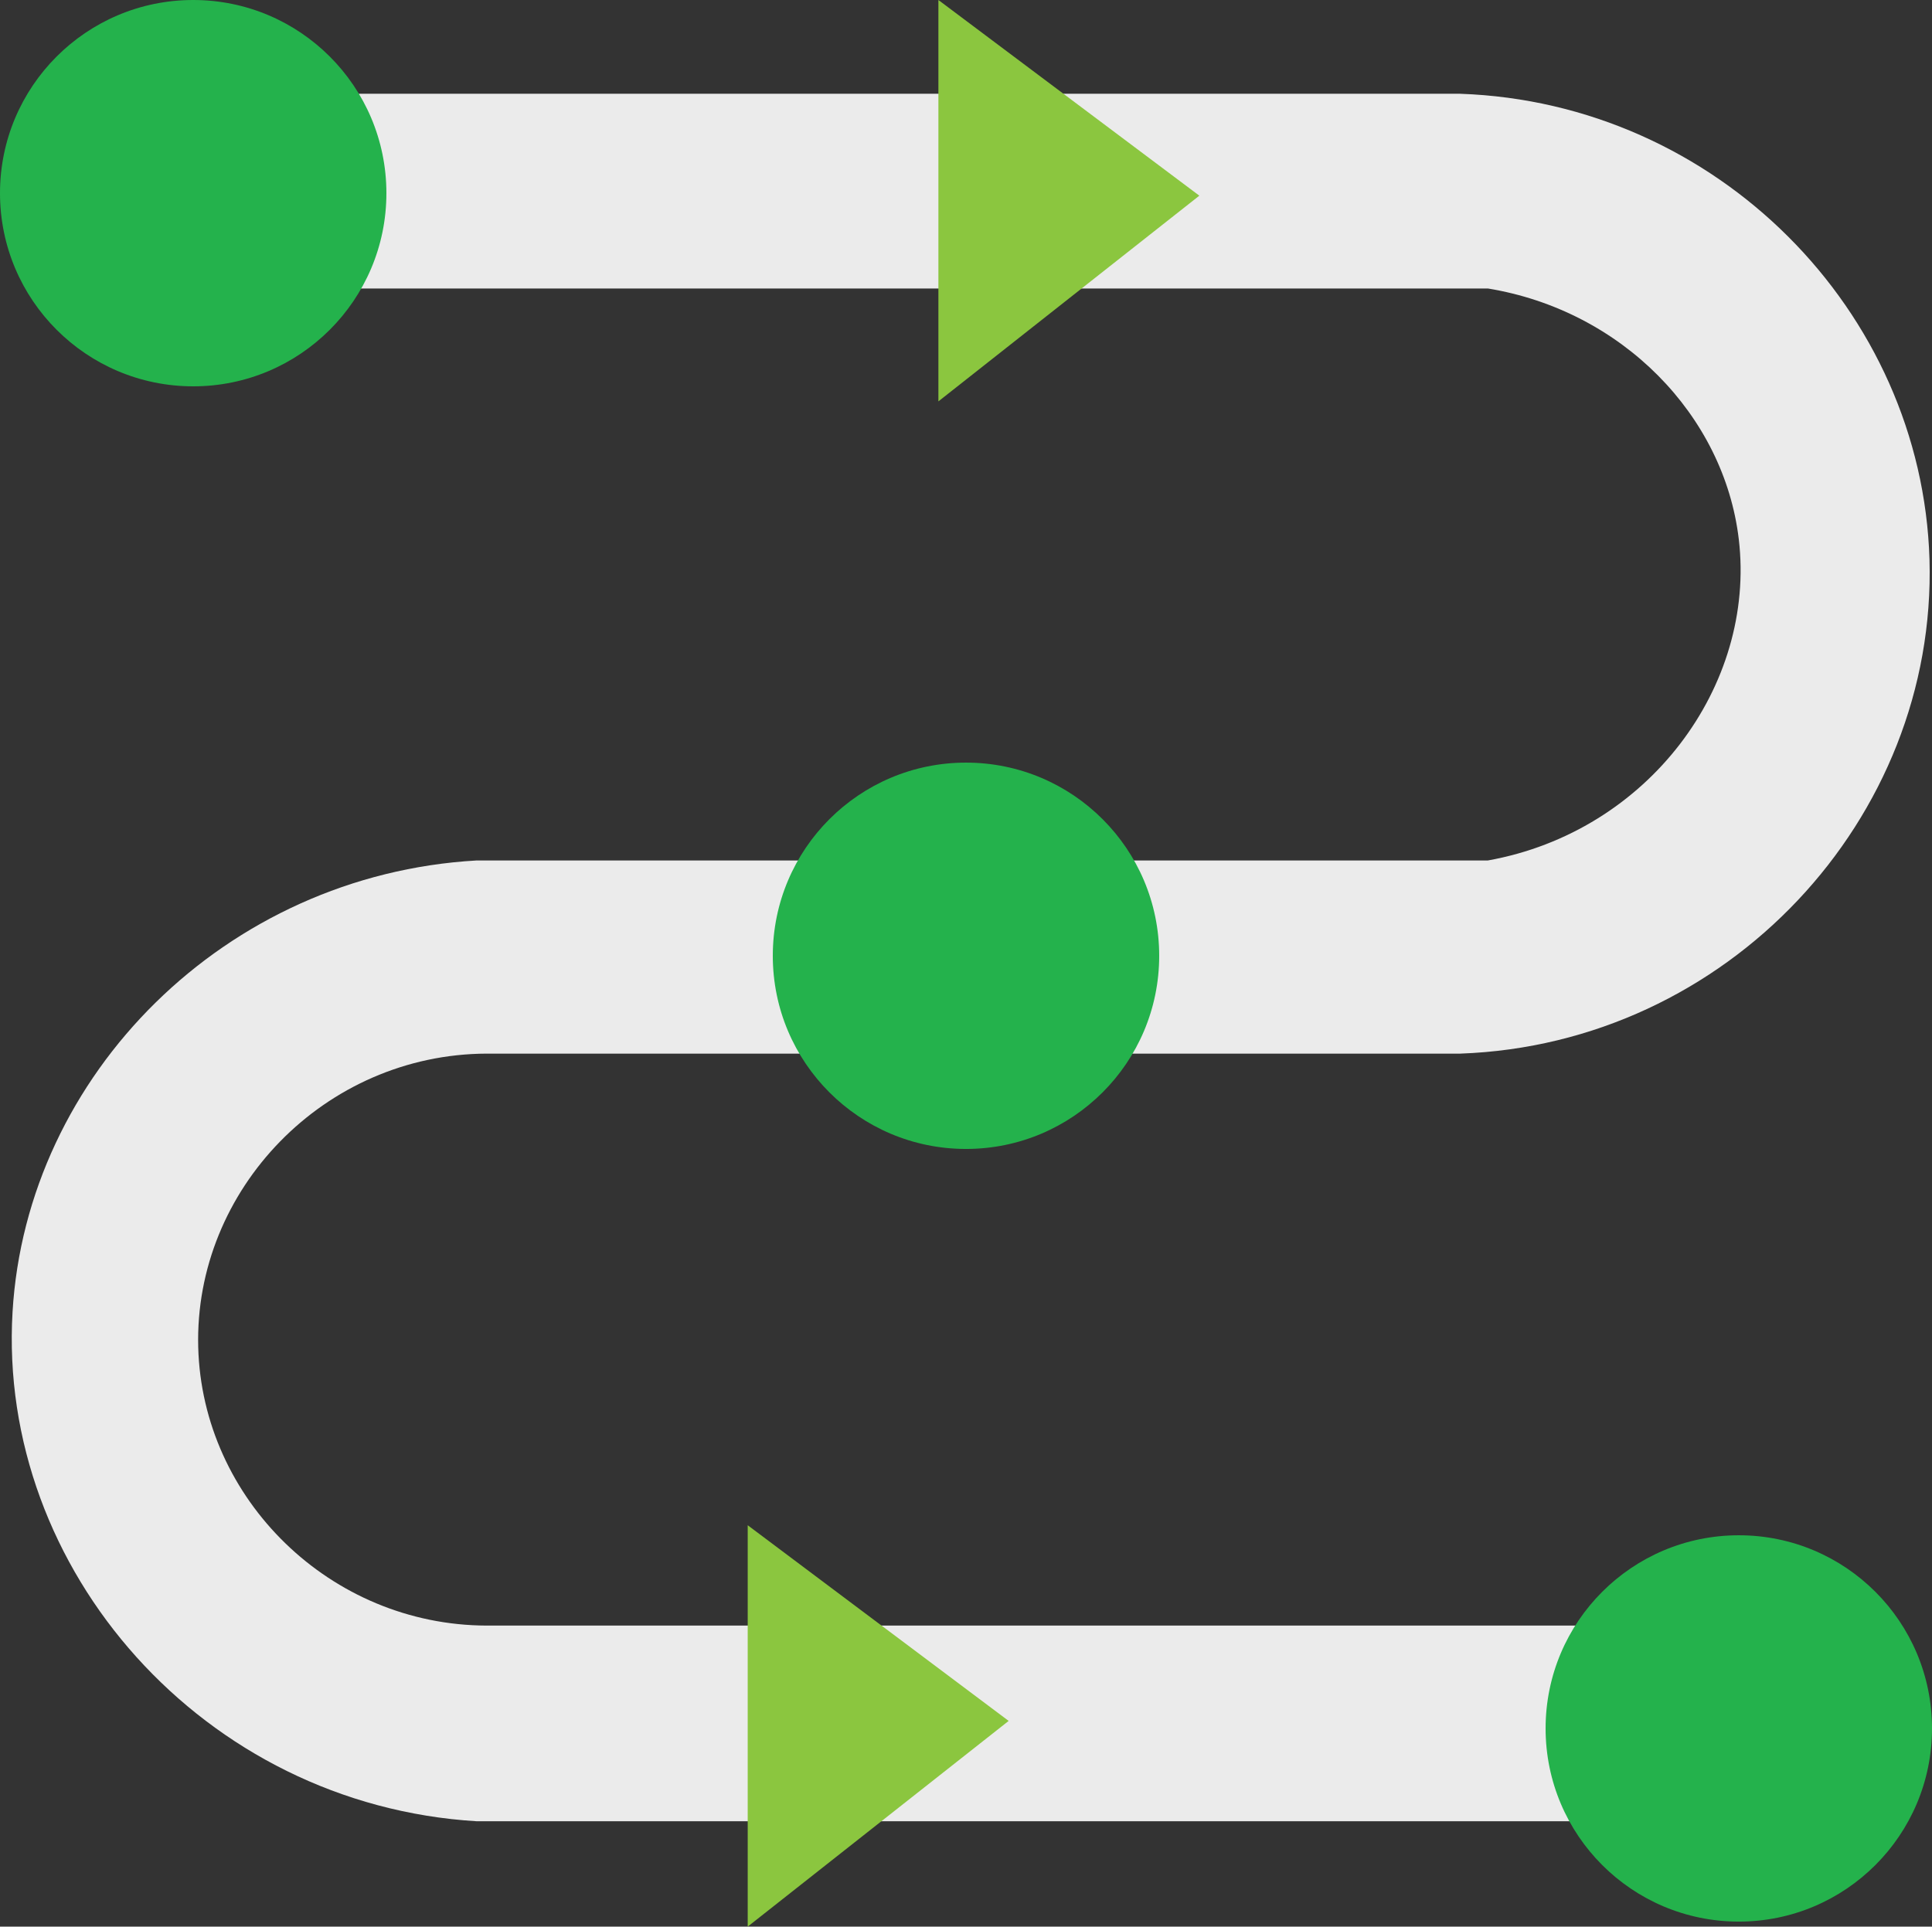
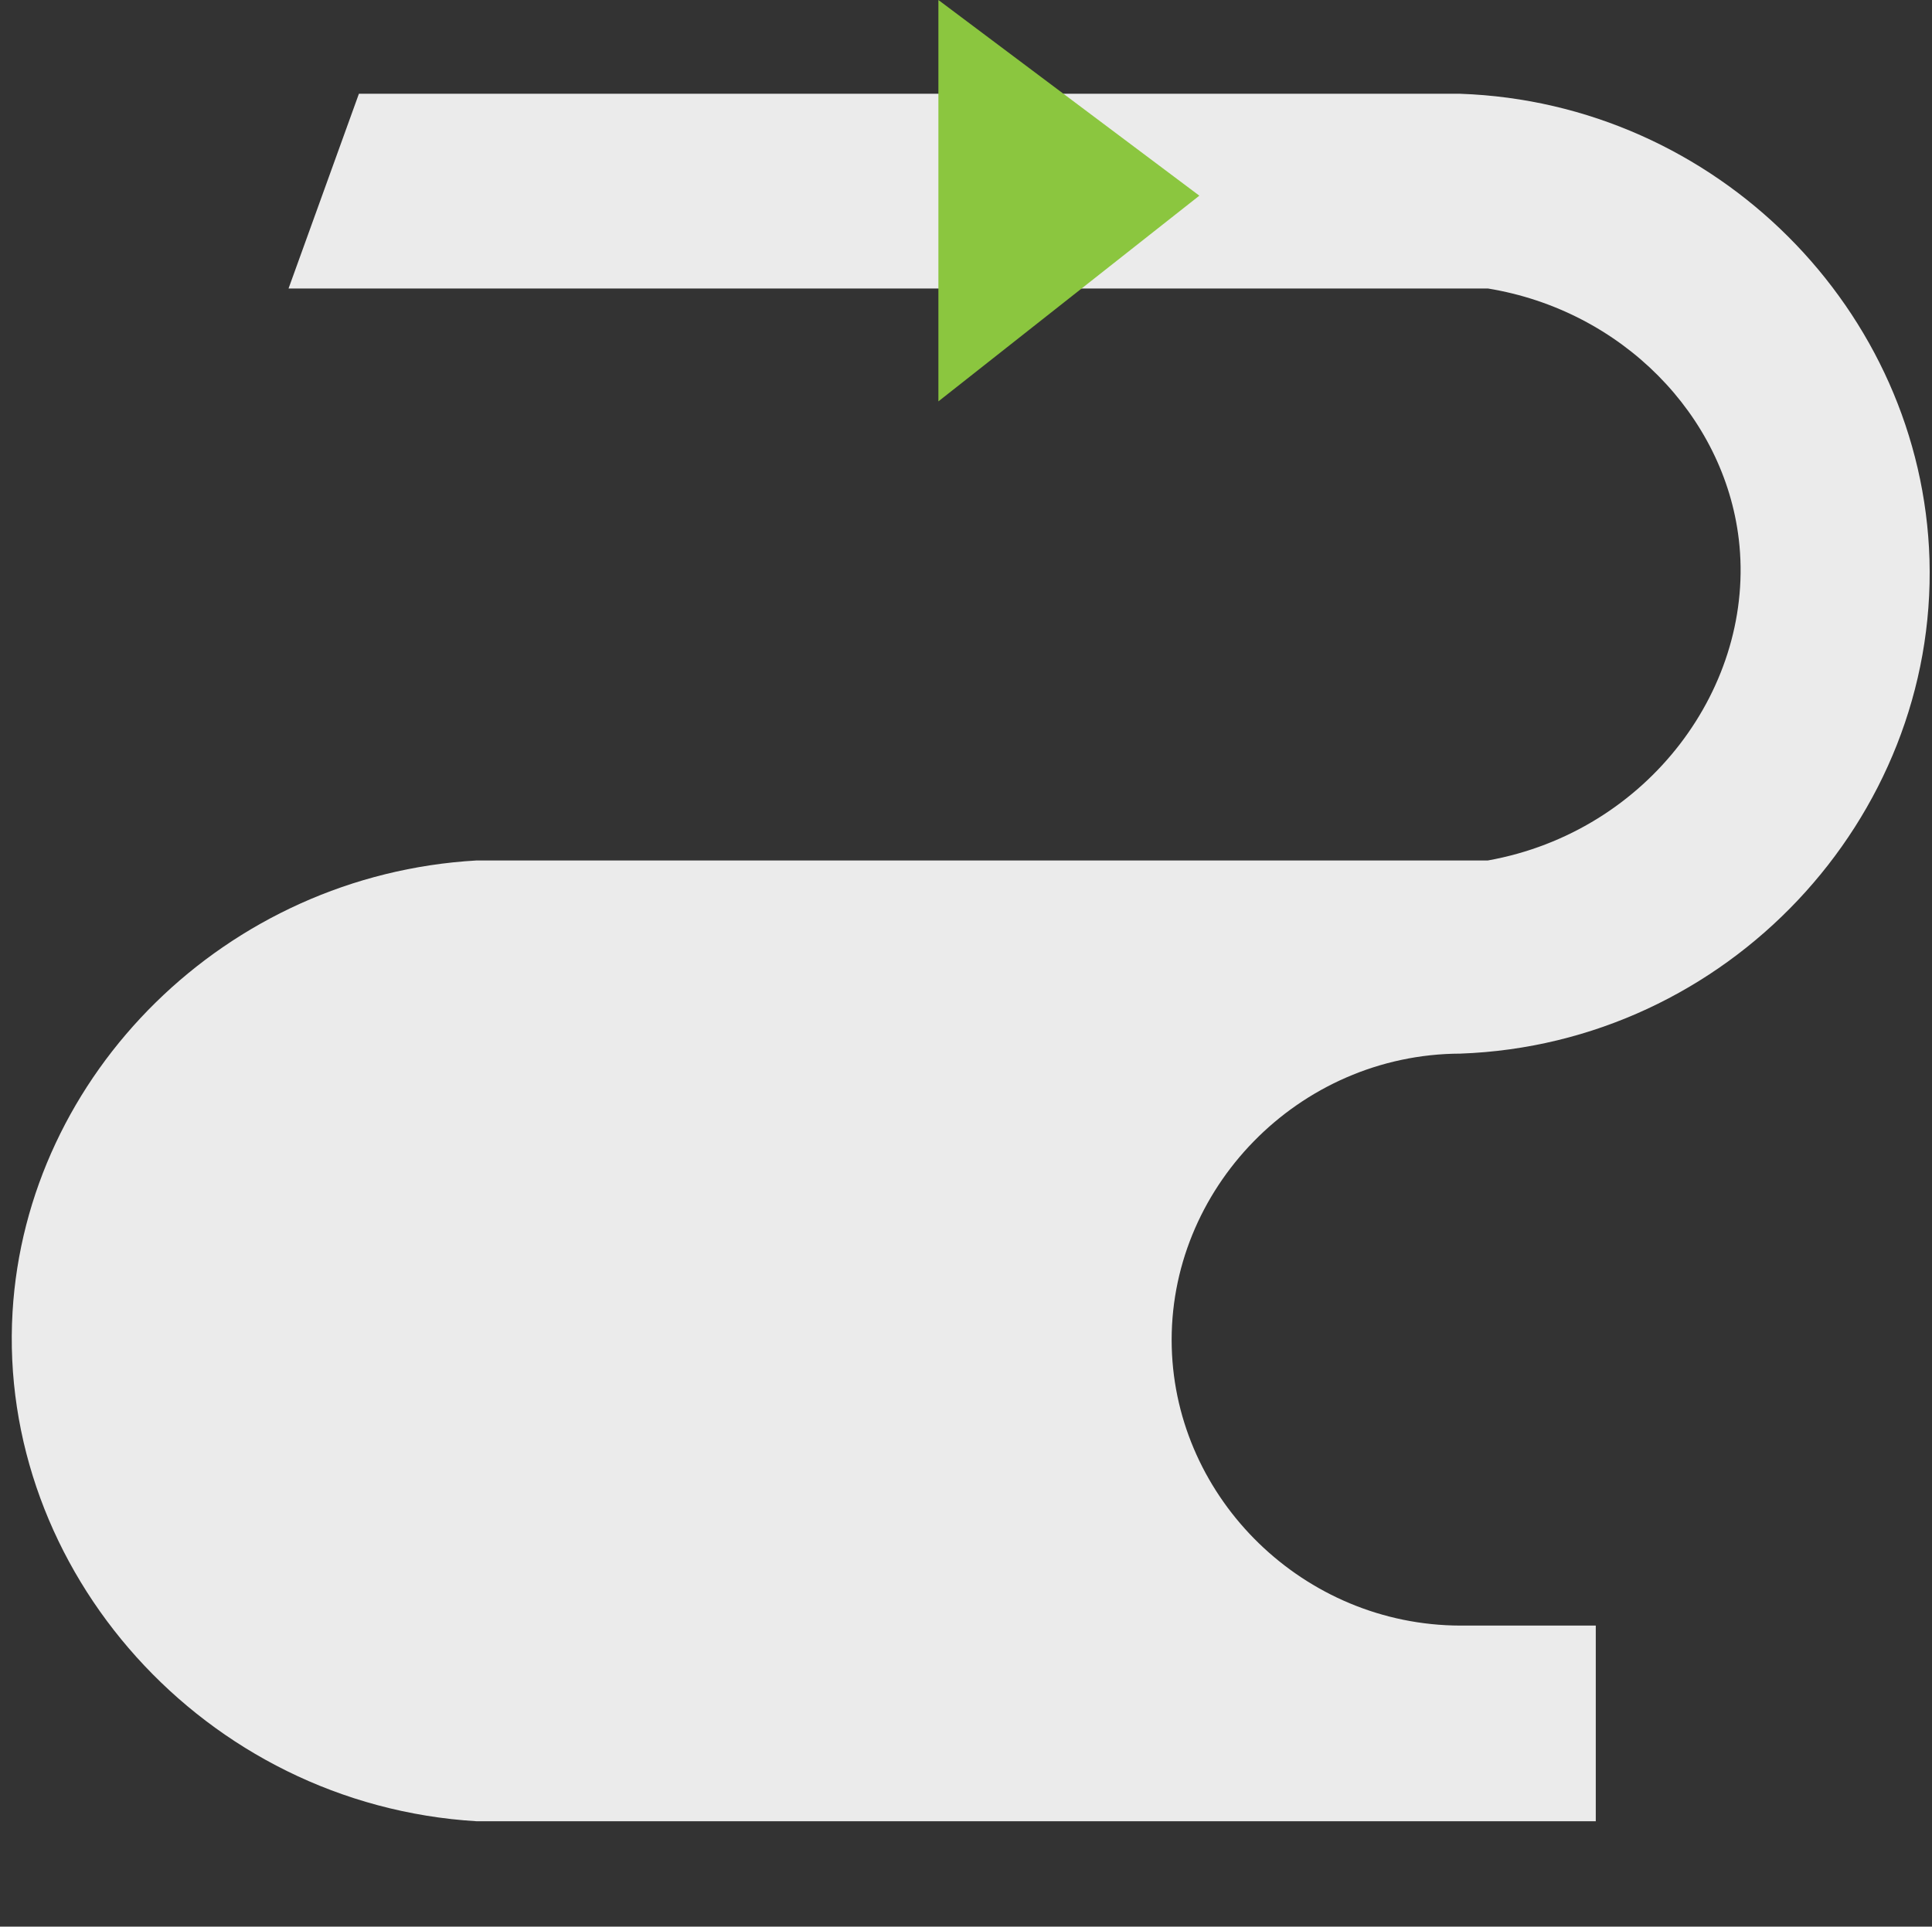
<svg xmlns="http://www.w3.org/2000/svg" id="Layer_1" data-name="Layer 1" viewBox="0 0 385 384">
  <rect x="0" y="0" width="385" height="384" fill="#333333" stroke="none" />
  <defs>
    <style>.cls-1{fill:#ebebeb;}.cls-2{fill:#24b24c;}.cls-3{fill:#8bc63f;}</style>
  </defs>
  <title>steps-to-build-a-website</title>
-   <path class="cls-1" d="M126.52,76.69H346c51.07,1.79,92,43.2,93.5,92.81C441,221.18,399.23,266.1,346,268H152c-32.33.11-58.32,27.09-57.5,58.5.79,30.32,26.32,55.42,57.5,55.5H373v39H150c-54.45-3.29-95.53-50.15-92.5-101.5,2.79-47.36,42.44-87.15,92.5-90H351.5c32-5.73,53.44-34.85,50-64-2.92-24.73-23.29-45.63-50-50h-239Z" transform="translate(-55 -58)" />
-   <circle class="cls-2" cx="38.5" cy="38.5" r="38.5" />
-   <circle class="cls-2" cx="192.5" cy="190.5" r="38.5" />
-   <circle class="cls-2" cx="346.5" cy="344.5" r="38.5" />
+   <path class="cls-1" d="M126.52,76.69H346c51.07,1.79,92,43.2,93.5,92.81C441,221.18,399.23,266.1,346,268c-32.33.11-58.32,27.09-57.5,58.5.79,30.32,26.32,55.42,57.5,55.5H373v39H150c-54.45-3.29-95.53-50.15-92.5-101.5,2.79-47.36,42.44-87.15,92.5-90H351.5c32-5.73,53.44-34.85,50-64-2.92-24.73-23.29-45.63-50-50h-239Z" transform="translate(-55 -58)" />
  <polygon class="cls-3" points="187 0 187 80 239 39 187 0" />
-   <polyline class="cls-3" points="201 343 149 304 149 384" />
</svg>